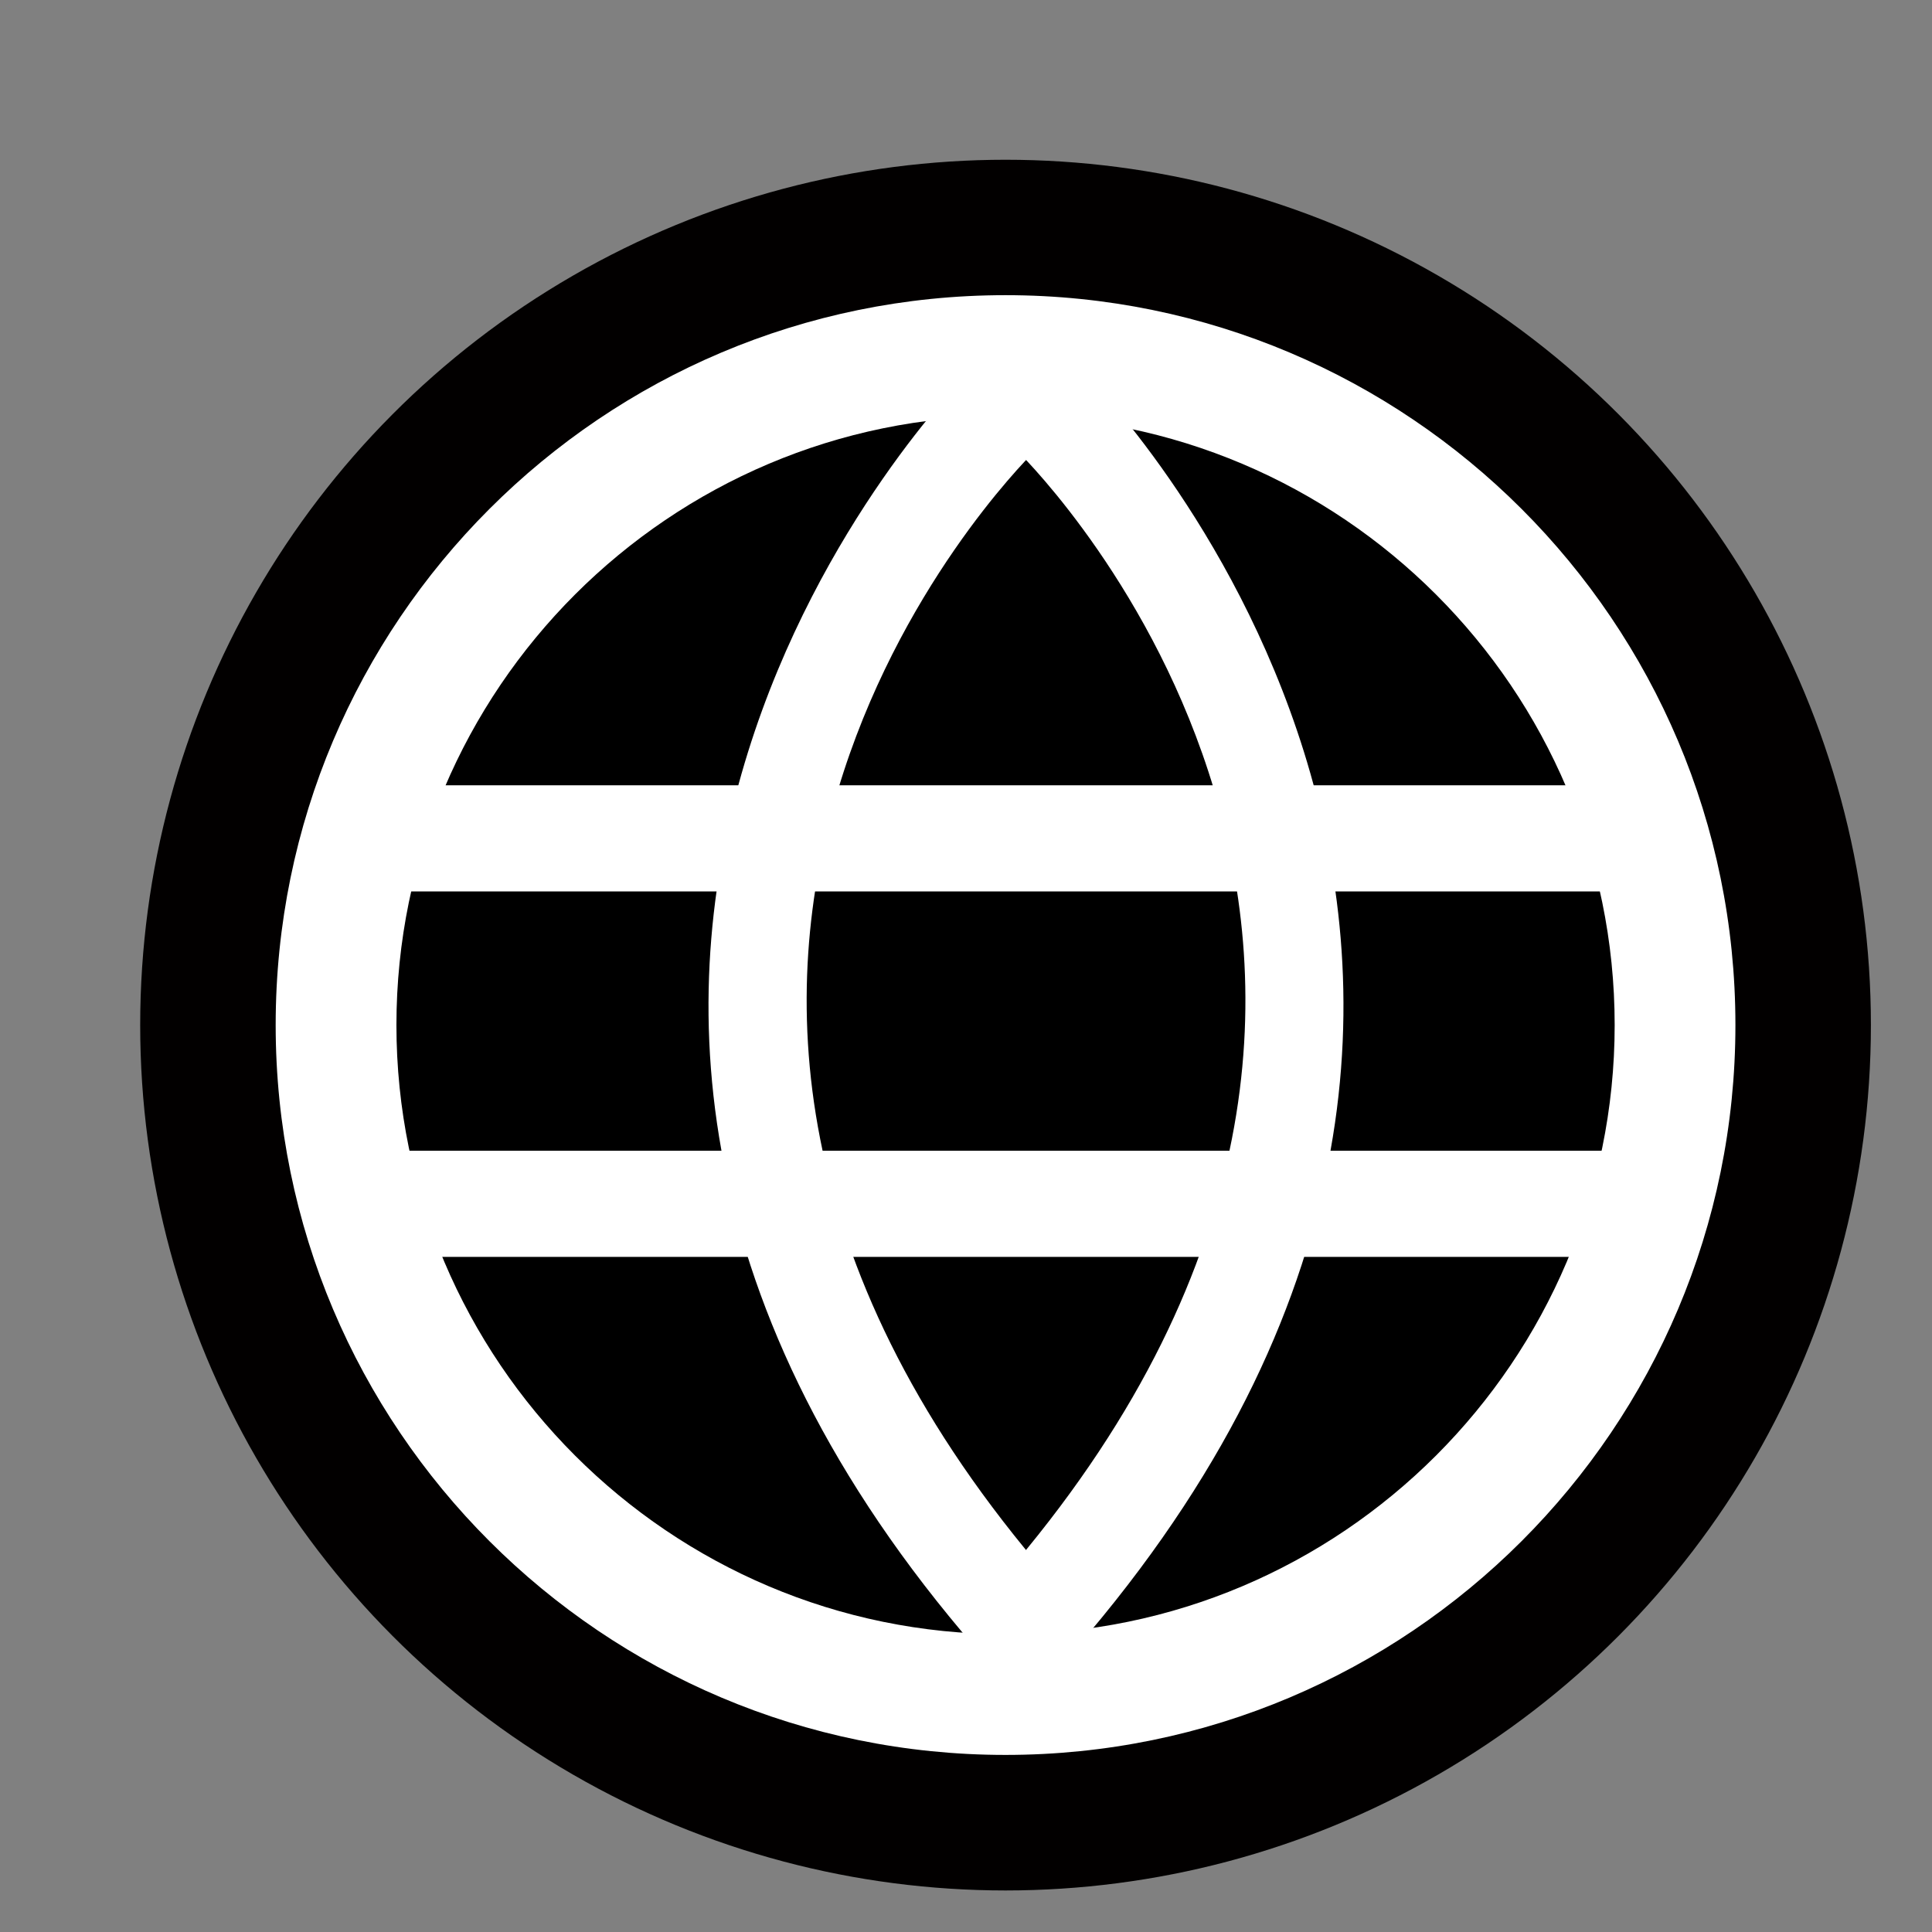
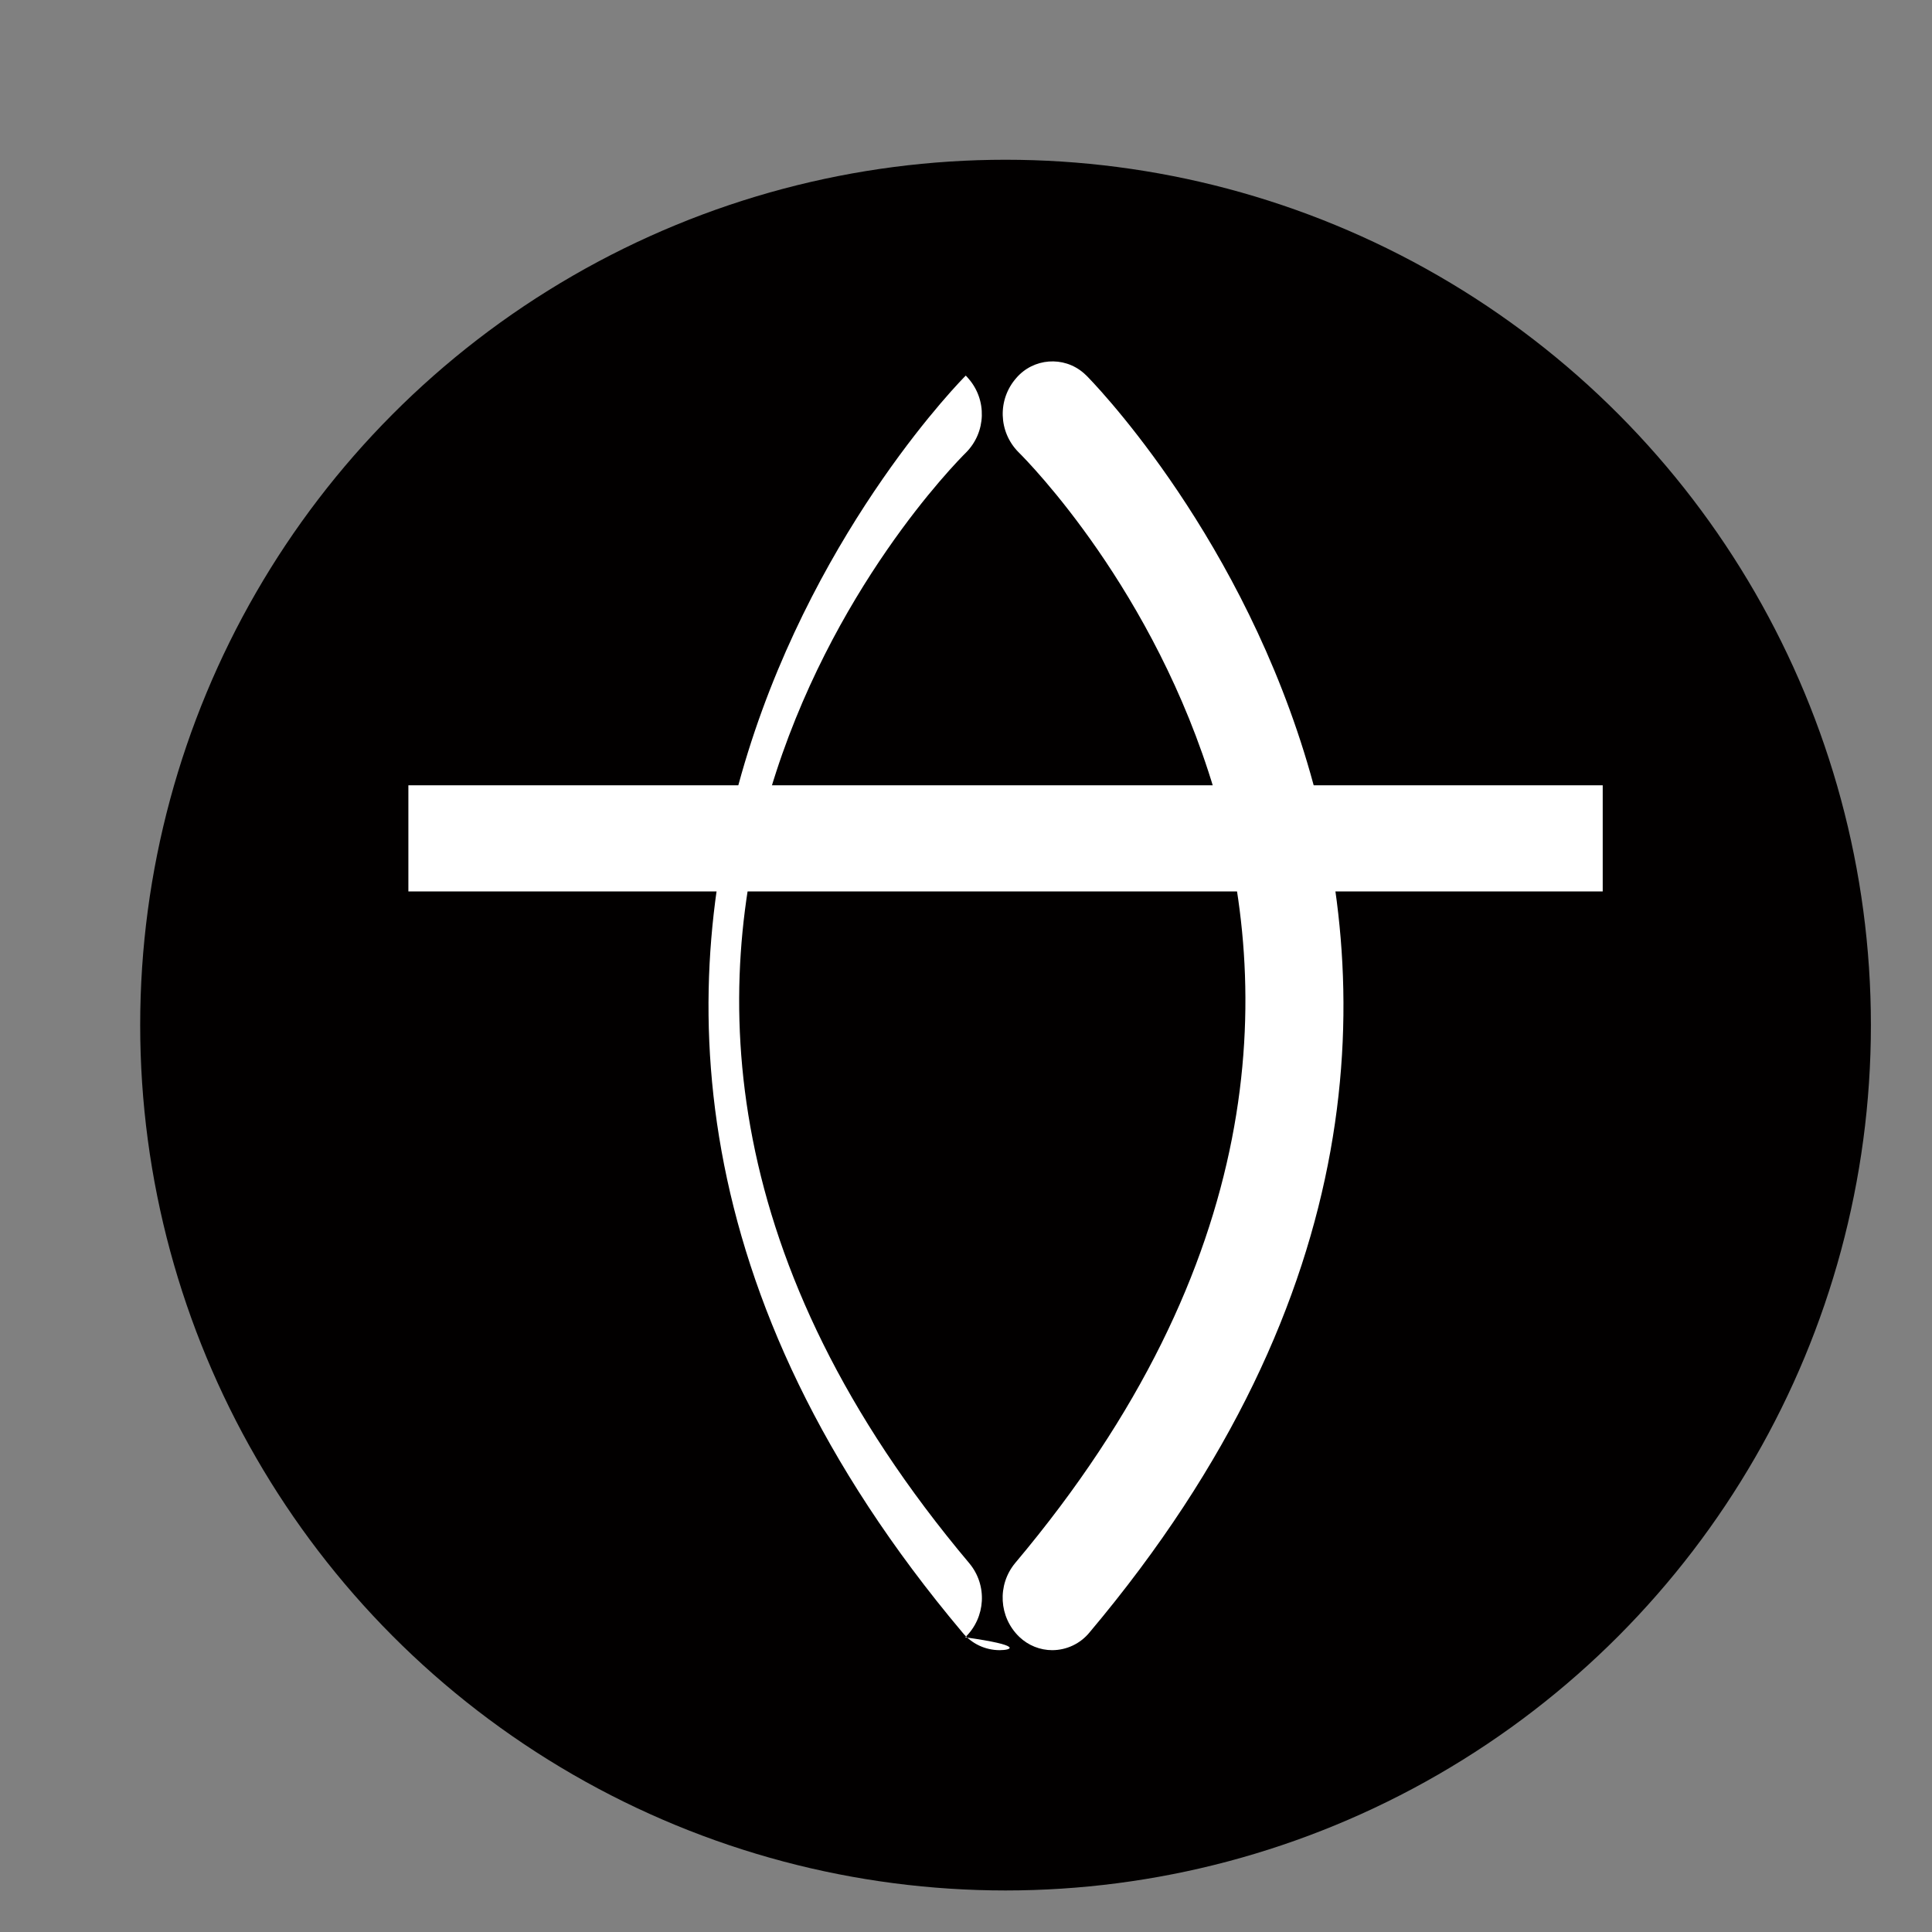
<svg xmlns="http://www.w3.org/2000/svg" version="1.1" id="圖層_1" x="0px" y="0px" width="32px" height="32px" viewBox="0 0 32 32" enable-background="new 0 0 32 32" xml:space="preserve">
  <rect x="0" y="0" width="32" height="32" fill="#808080" stroke="none" />
  <circle fill="#020000" cx="16.655" cy="16.979" r="14.333" />
  <g>
-     <path d="M16.654,4.889c6.678,0,12.09,5.413,12.09,12.089c0,6.677-5.412,12.089-12.09,12.089c-6.676,0-12.088-5.412-12.088-12.089   C4.566,10.301,9.978,4.889,16.654,4.889L16.654,4.889z" />
-     <path fill="#FFFFFF" d="M16.654,6.889c-5.563,0-10.088,4.526-10.088,10.089c0,5.563,4.526,10.089,10.088,10.089   c5.563,0,10.09-4.526,10.09-10.089C26.744,11.415,22.218,6.889,16.654,6.889 M16.654,4.889c6.676,0,12.09,5.412,12.09,12.089   s-5.414,12.089-12.09,12.089c-6.676,0-12.088-5.412-12.088-12.089S9.978,4.889,16.654,4.889z" />
    <g id="Group_161" transform="translate(2.198 1.099)">
      <path id="Path_412" fill="#FFFFFF" d="M24.348,13.666H4.566v-1.758h19.782V13.666z" />
-       <path id="Path_413" fill="#FFFFFF" d="M24.348,19.719H4.566v-1.758h19.782V19.719z" />
-       <path id="Path_414" fill="#FFFFFF" d="M14.358,26.233c-0.238-0.001-0.463-0.107-0.614-0.292    C4.295,14.715,13.702,5.215,13.798,5.122c0.308-0.31,0.807-0.312,1.118-0.004c0.016,0.015,0.029,0.031,0.043,0.047    c0.312,0.355,0.295,0.89-0.037,1.226c-0.345,0.341-8.317,8.454,0.053,18.399c0.303,0.363,0.272,0.898-0.068,1.226    C14.758,26.155,14.562,26.233,14.358,26.233z" />
+       <path id="Path_414" fill="#FFFFFF" d="M14.358,26.233c-0.238-0.001-0.463-0.107-0.614-0.292    C4.295,14.715,13.702,5.215,13.798,5.122c0.016,0.015,0.029,0.031,0.043,0.047    c0.312,0.355,0.295,0.89-0.037,1.226c-0.345,0.341-8.317,8.454,0.053,18.399c0.303,0.363,0.272,0.898-0.068,1.226    C14.758,26.155,14.562,26.233,14.358,26.233z" />
      <path id="Path_415" fill="#FFFFFF" d="M15.231,26.233c-0.202,0-0.397-0.078-0.545-0.219c-0.341-0.327-0.371-0.861-0.069-1.225    c8.371-9.945,0.4-18.057,0.053-18.4c-0.332-0.336-0.348-0.871-0.036-1.226c0.284-0.332,0.784-0.37,1.115-0.085    c0.016,0.014,0.03,0.028,0.046,0.042c0.095,0.094,9.5,9.594,0.053,20.819C15.696,26.125,15.47,26.232,15.231,26.233z" />
    </g>
  </g>
</svg>